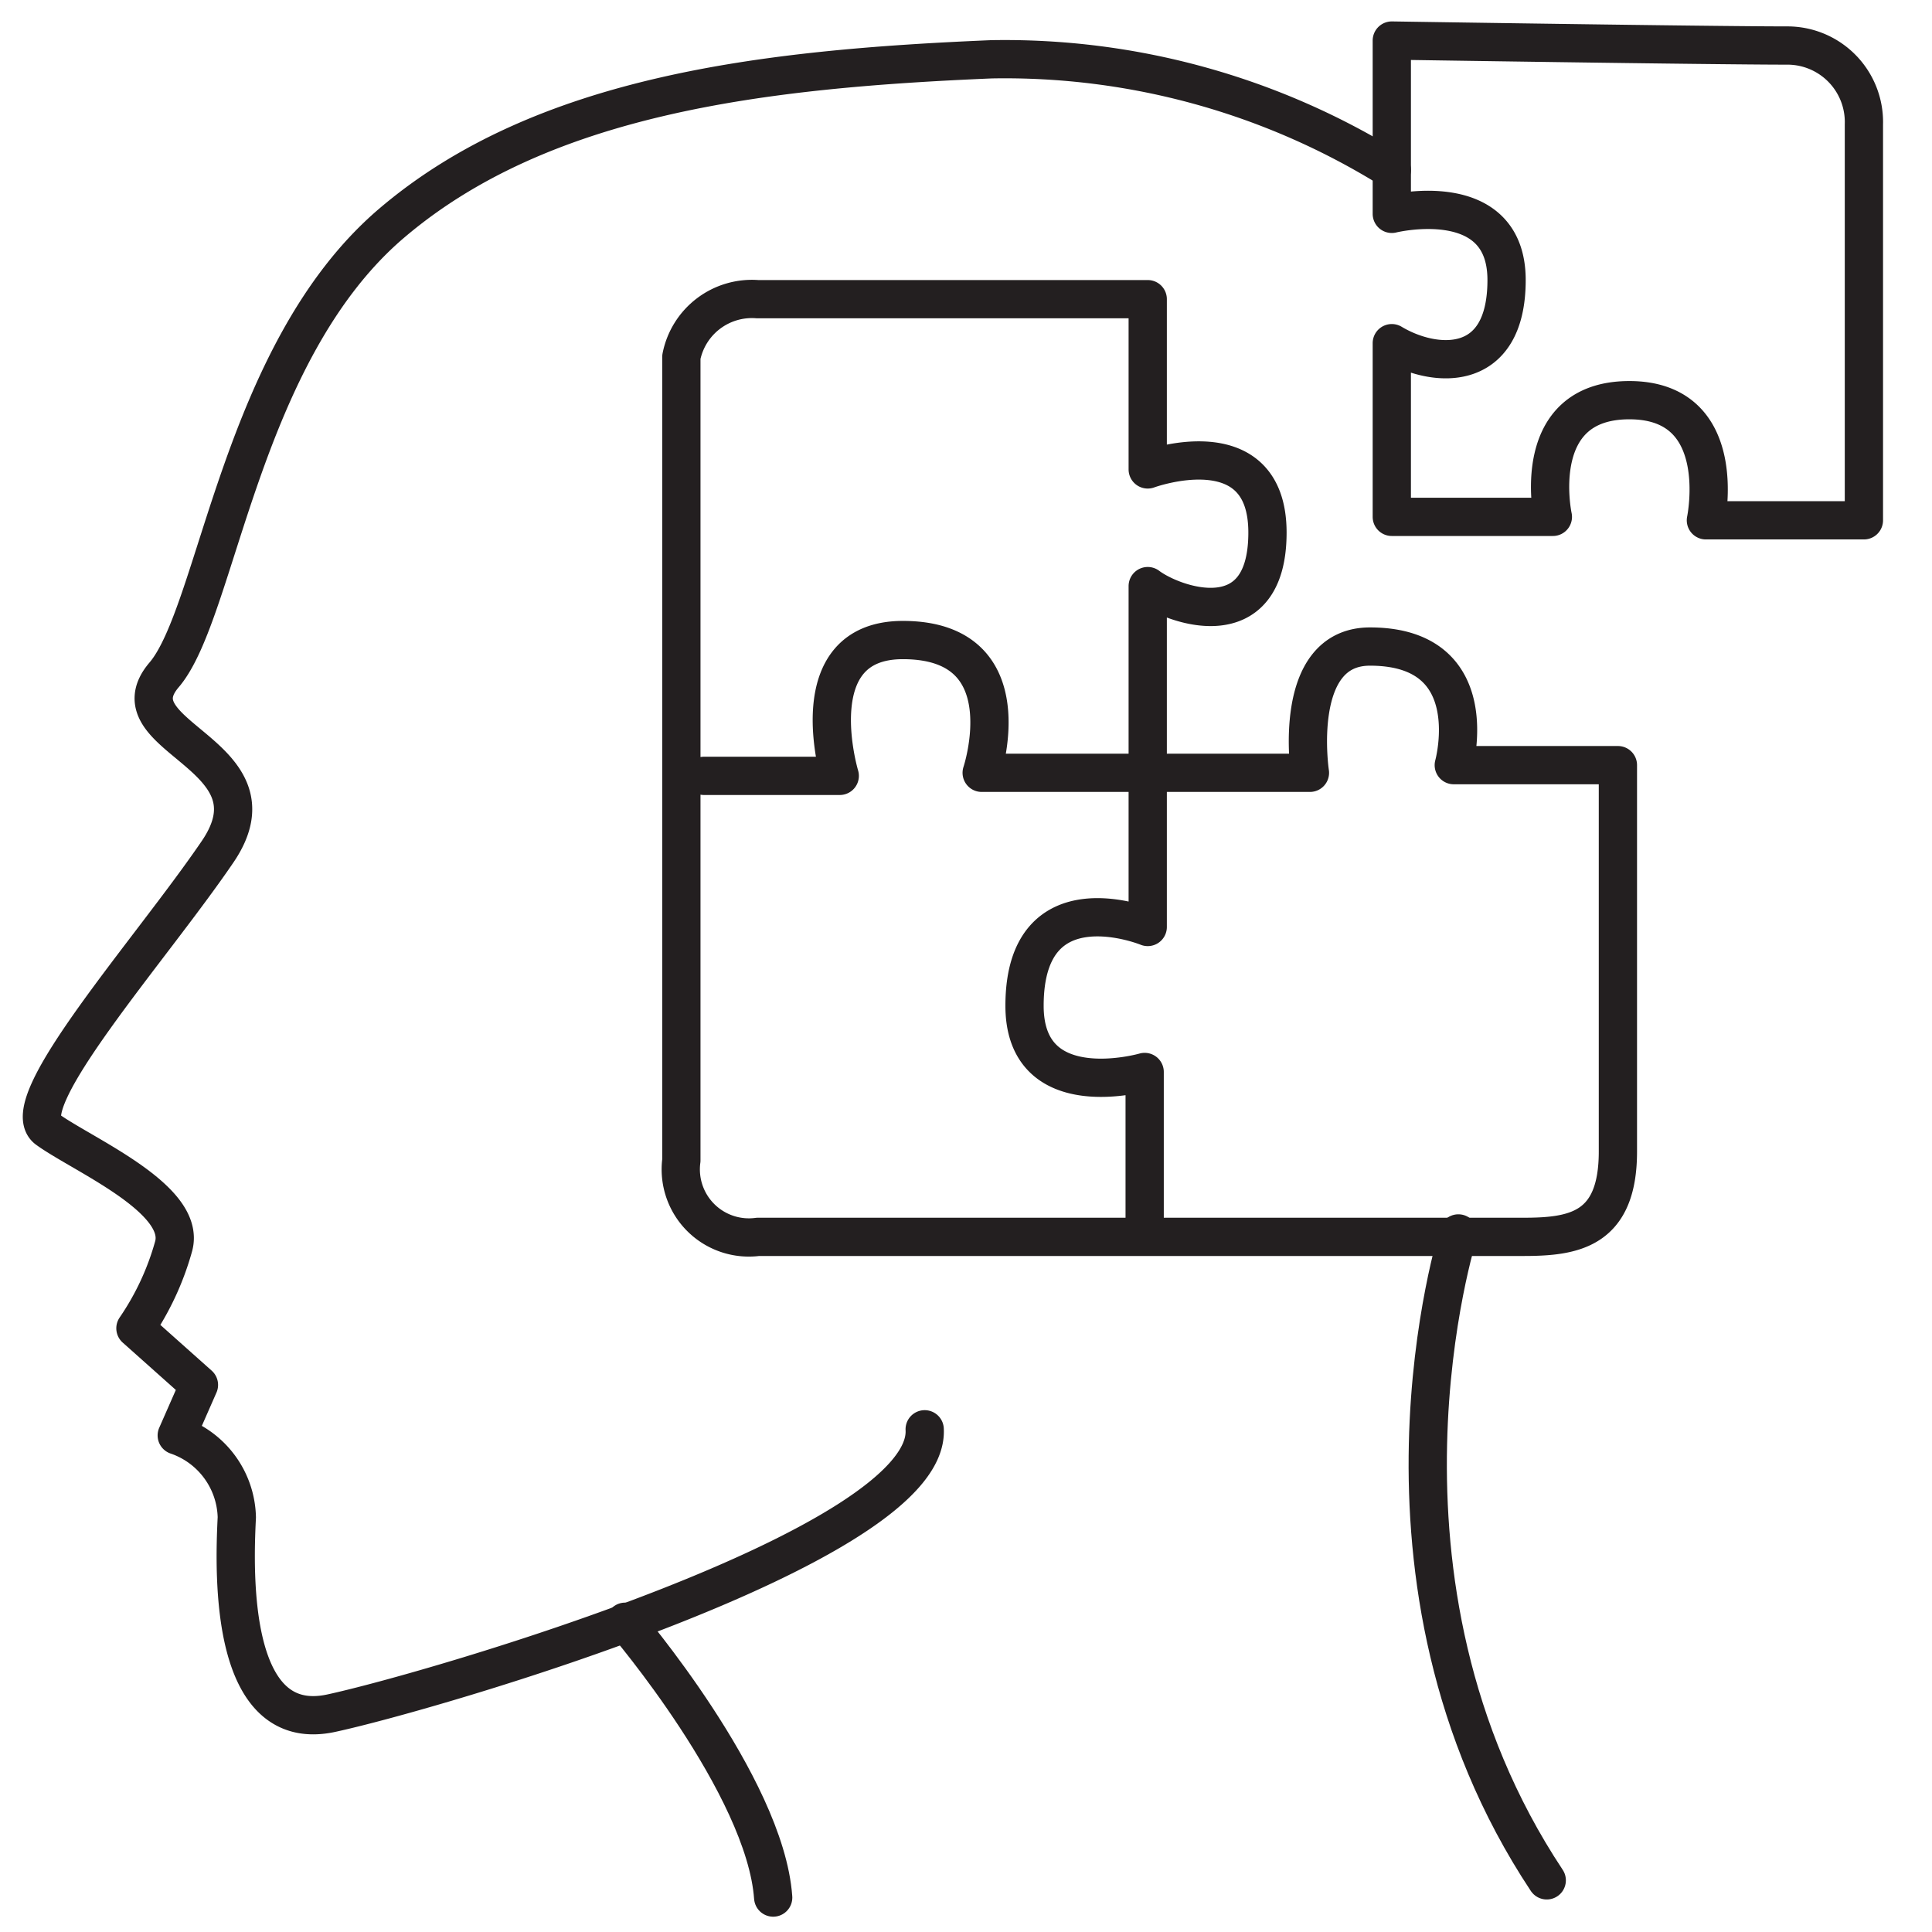
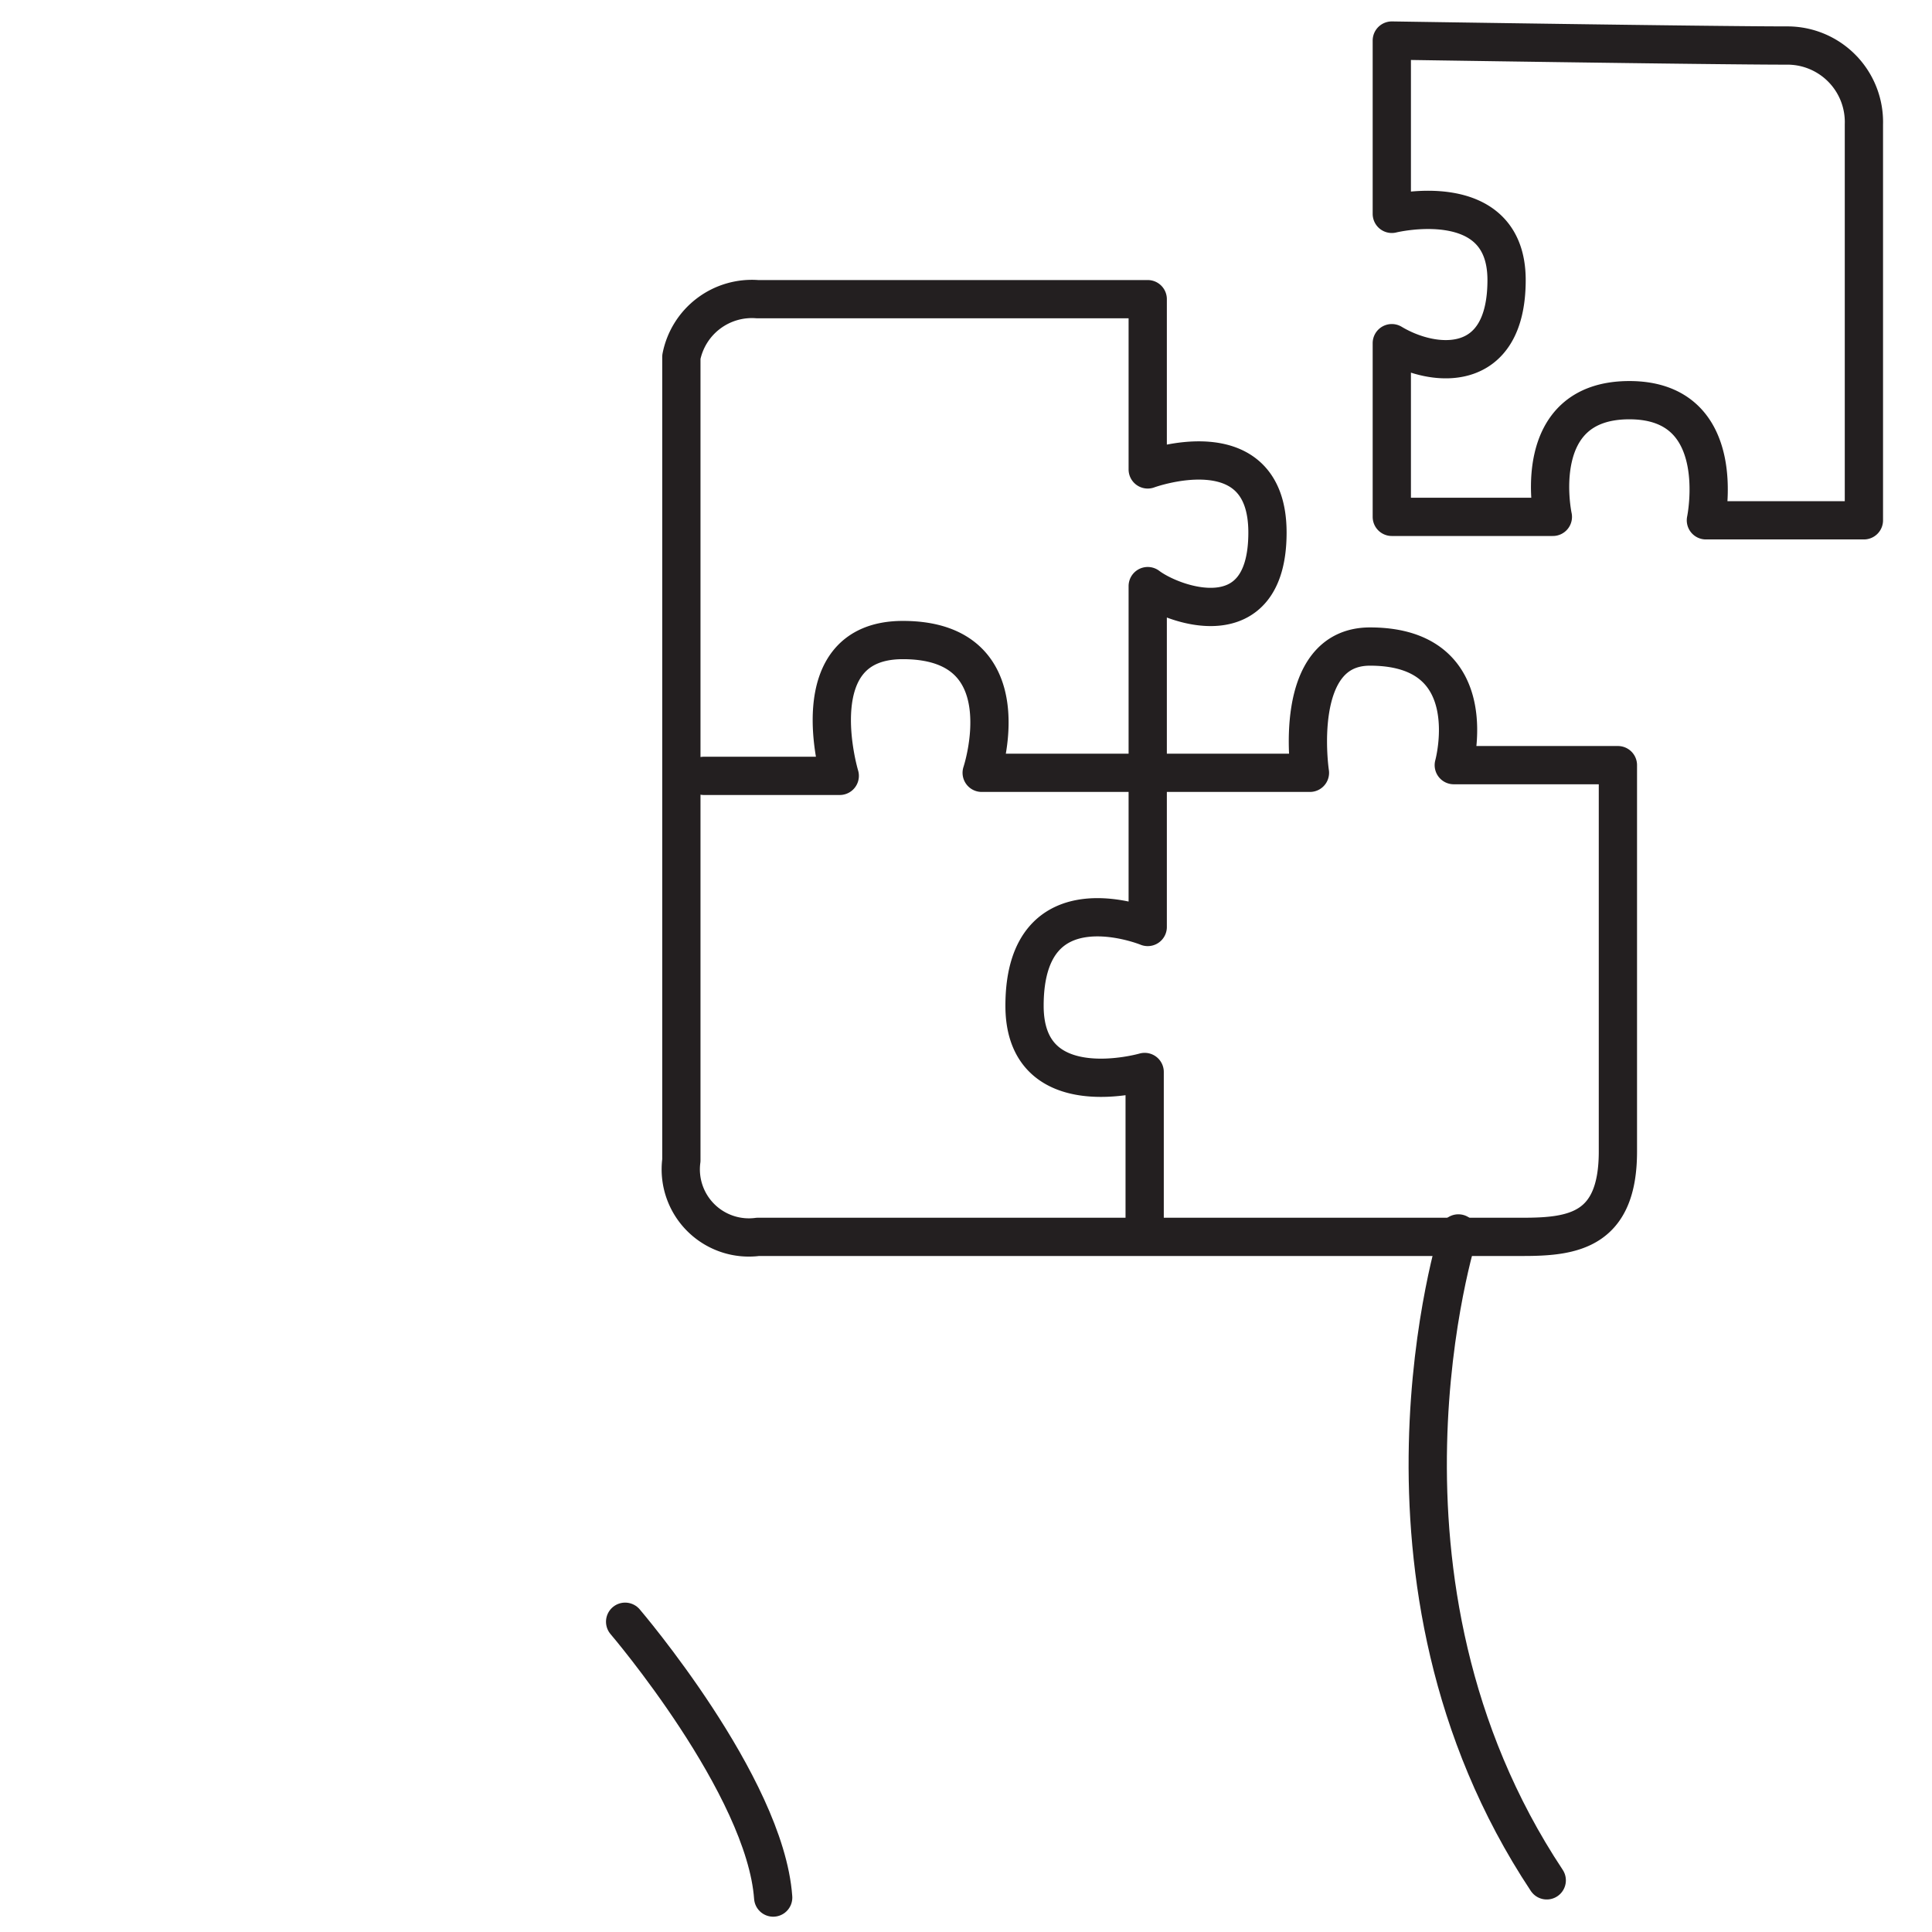
<svg xmlns="http://www.w3.org/2000/svg" viewBox="0 0 50.5 50.5">
  <defs>
    <style>.a{fill:none;stroke:#231f20;stroke-linecap:round;stroke-linejoin:round;}</style>
  </defs>
  <title>pq</title>
-   <path class="a" d="M36.38,4.44A19.13,19.13,0,0,0,25.91,1.55C20,1.8,14.19,2.46,10.23,5.84S5.69,16,4.29,17.64s3.14,2.06,1.4,4.62-5.36,6.6-4.45,7.26,3.63,1.81,3.3,3.05a7.19,7.19,0,0,1-1,2.15L5.2,36.2l-.58,1.32a2.32,2.32,0,0,1,1.57,2.14c-.08,1.57-.17,5.69,2.47,5.12s15.68-4.37,15.51-7.42" />
  <path class="a" d="M16.34,42.39S20,46.67,20.21,49.6" />
  <path class="a" d="M38.12,32.24s-2.89,9.07,2.31,16.91" />
  <path class="a" d="M18.4,20.28h3.55s-1.07-3.55,1.65-3.55c3.22,0,2.06,3.47,2.06,3.47h8.58s-.5-3.3,1.57-3.3C38.86,16.9,38,20,38,20h4.29V30.1c0,2.06-1.16,2.23-2.48,2.23h-20a1.78,1.78,0,0,1-2-2v-21A1.88,1.88,0,0,1,19.8,7.82H30v4.45s3.13-1.15,3.13,1.65-2.47,1.9-3.13,1.4v8.91s-3.22-1.32-3.22,2.06c0,2.64,3.14,1.73,3.14,1.73v4.12" />
  <path class="a" d="M36.38,1.06V5.59s3-.74,3,1.73-1.9,2.31-3,1.65v4.54h4.21s-.66-3.05,2-3.05,2,3.14,2,3.14h4.13V3.25a2,2,0,0,0-2-2.06C44.72,1.19,36.38,1.06,36.38,1.06Z" />
</svg>